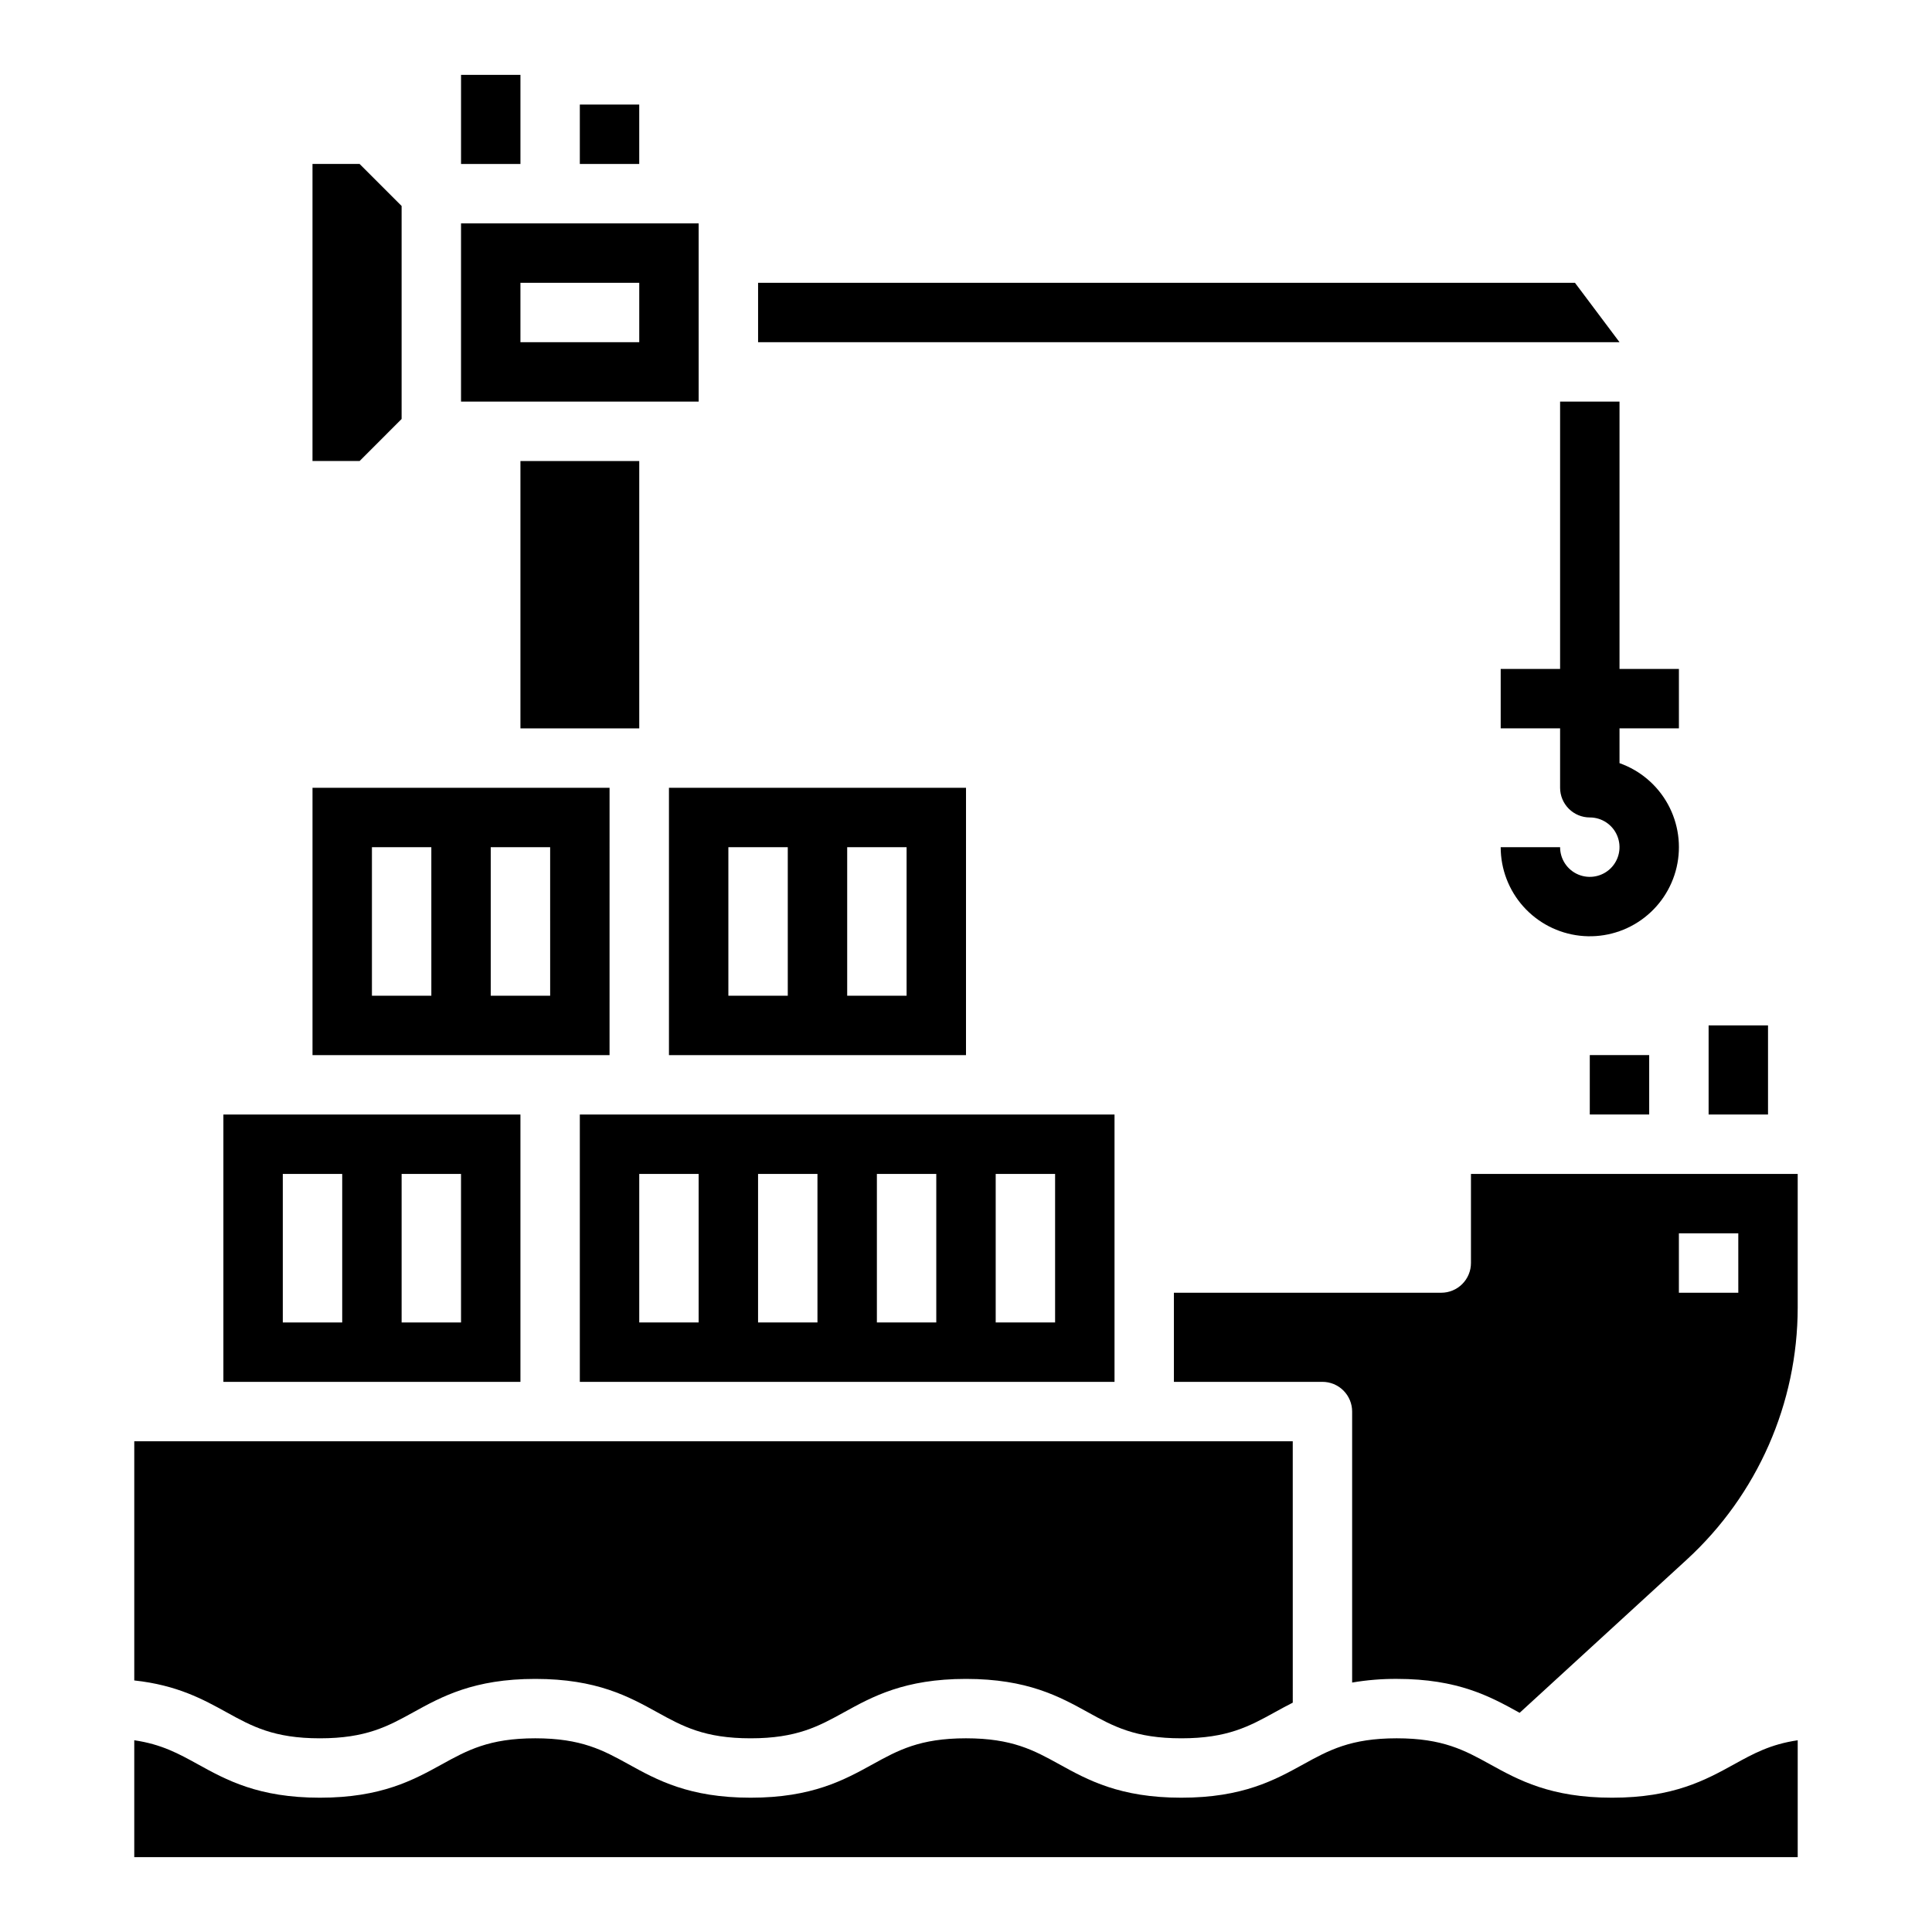
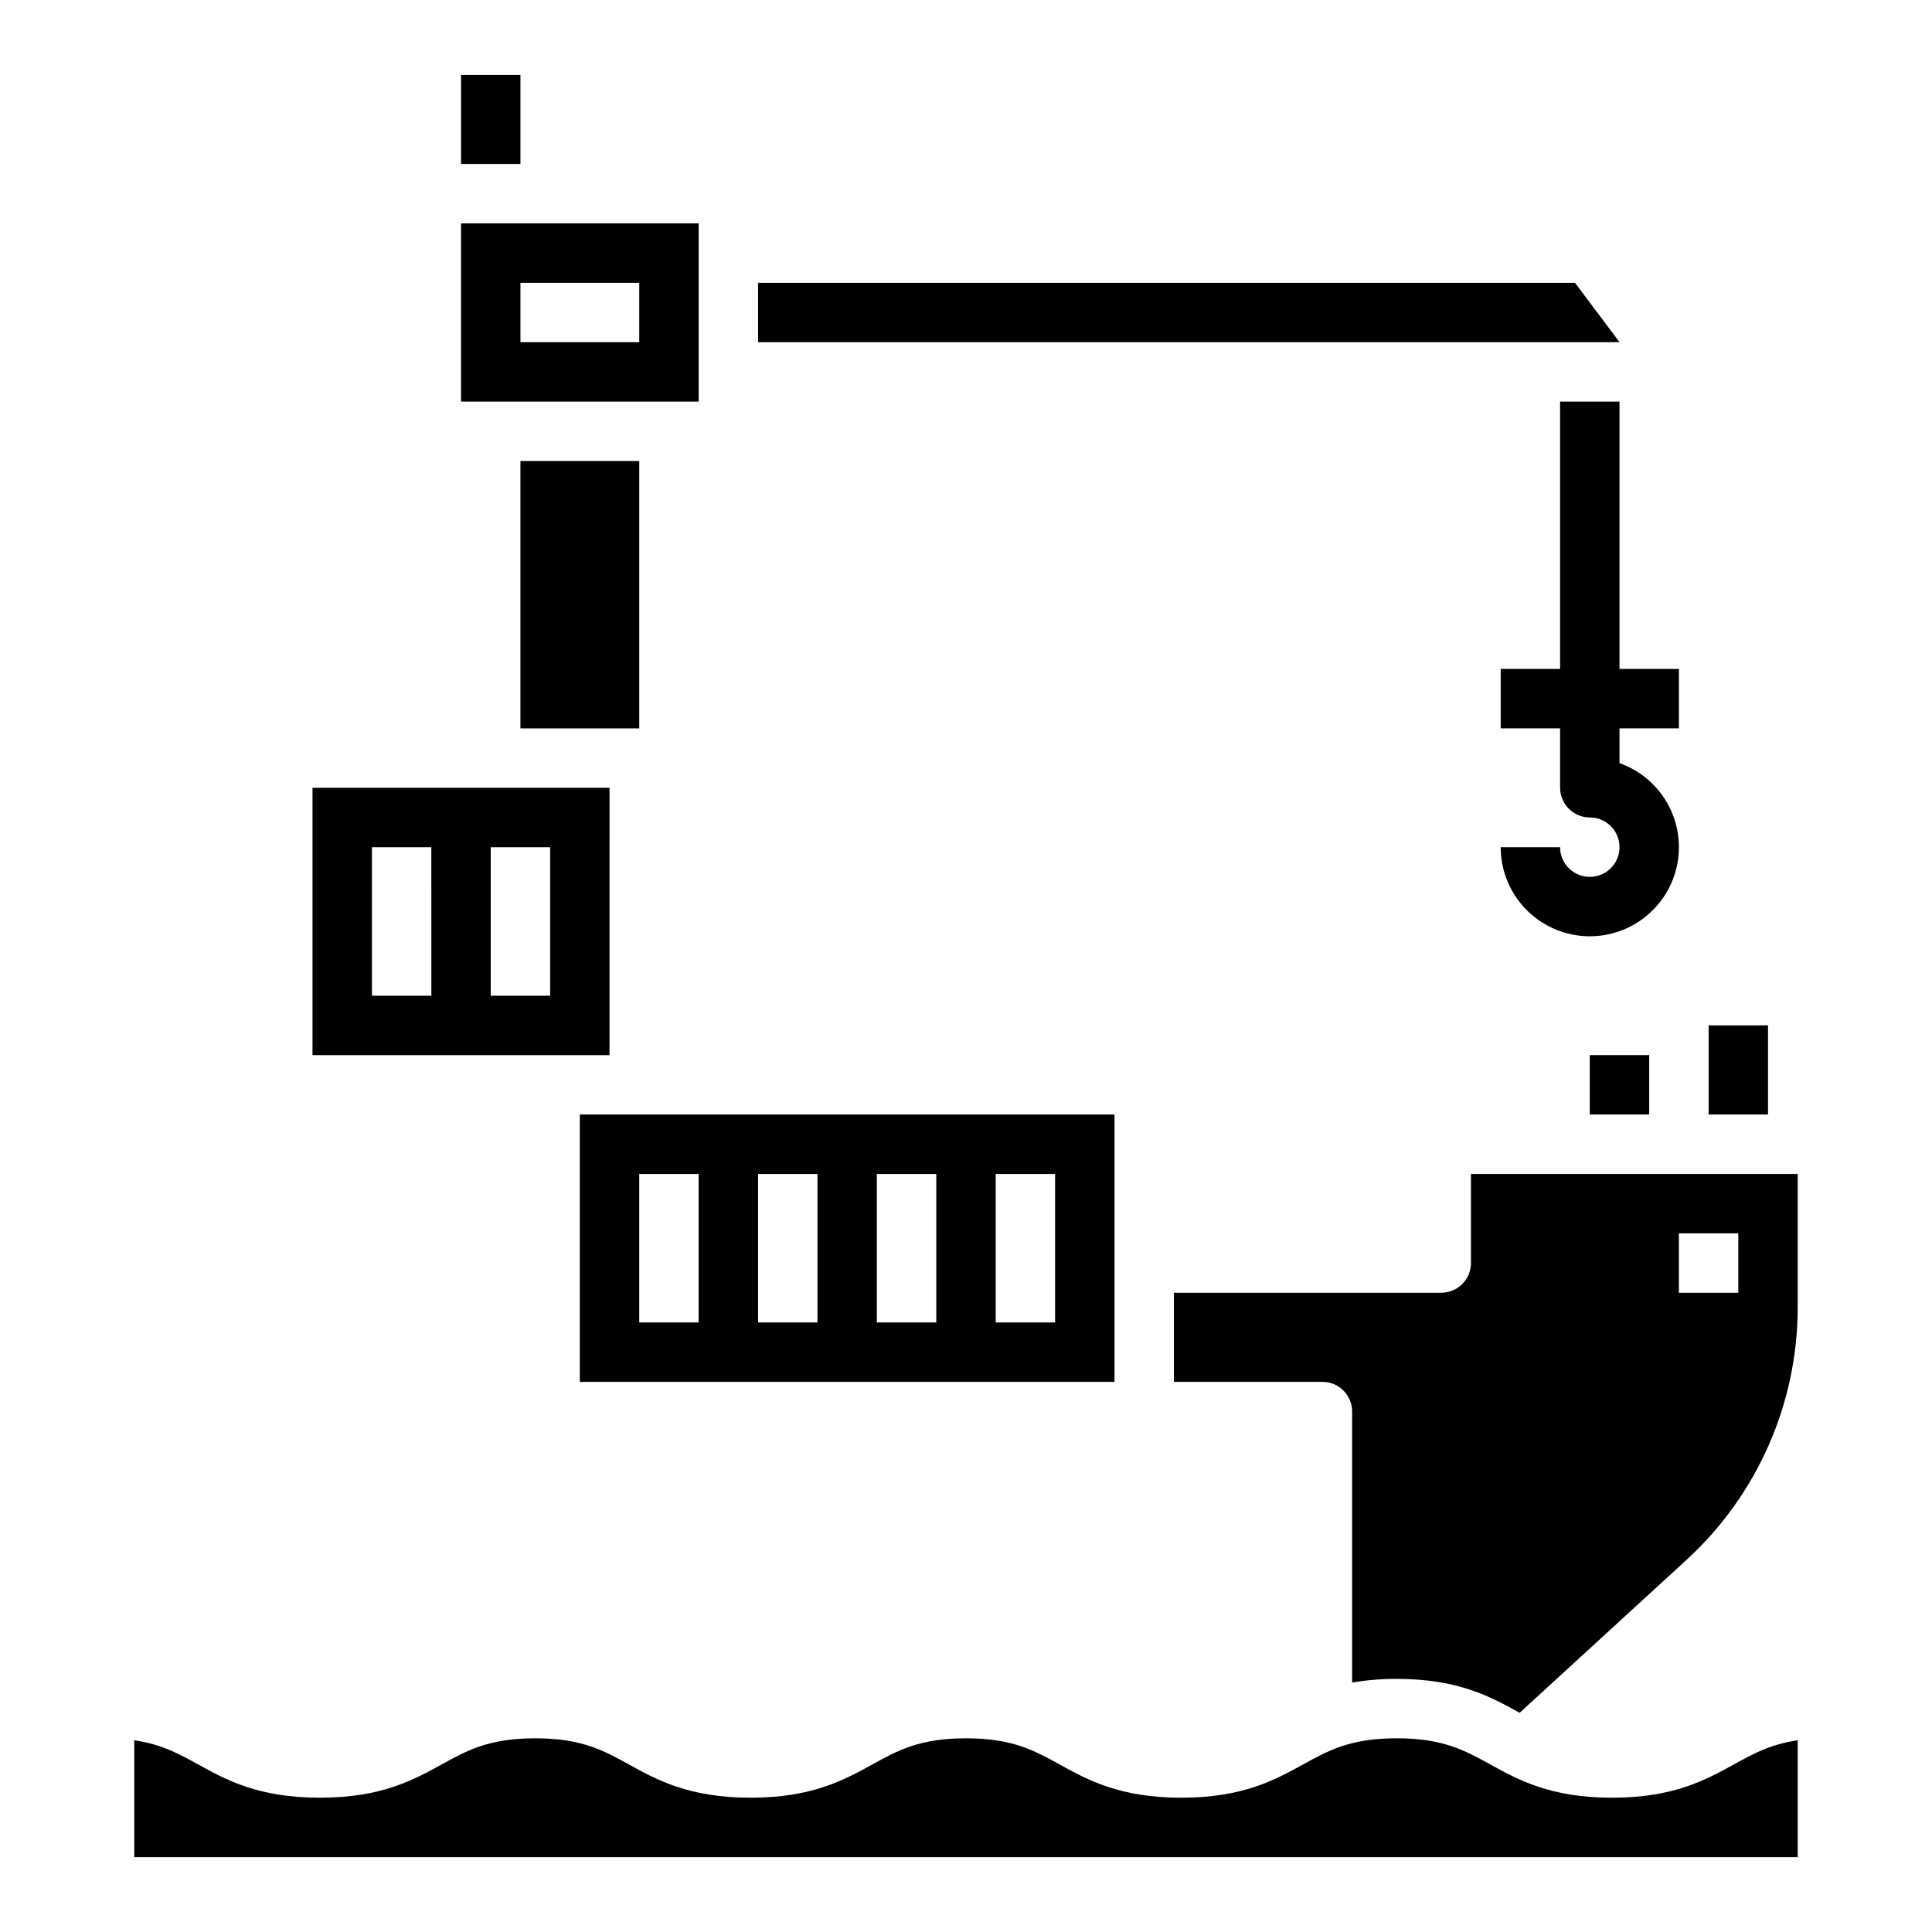
<svg xmlns="http://www.w3.org/2000/svg" fill="#000000" width="800px" height="800px" version="1.1" viewBox="144 144 512 512">
  <g>
    <path d="m561.38 218.94h-216.48v15.746h228.29z" />
-     <path d="m321.28 352.77v70.848h78.719l0.004-70.848zm31.488 55.105h-15.742v-39.359h15.742zm31.488 0h-15.742v-39.359h15.742z" />
    <path d="m305.54 352.77h-78.723v70.848h78.719zm-47.23 55.105h-15.746v-39.359h15.742zm31.488 0h-15.746v-39.359h15.742z" />
    <path d="m329.15 203.2h-62.973v47.23h62.977zm-15.742 31.488h-31.488v-15.746h31.488z" />
    <path d="m297.66 510.21h141.7v-70.848h-141.7zm110.21-55.105h15.742v39.359h-15.742zm-31.488 0h15.742v39.359h-15.742zm-31.488 0h15.742v39.359h-15.742zm-31.488 0h15.742v39.359h-15.742z" />
    <path d="m281.92 266.18h31.488v70.848h-31.488z" />
-     <path d="m250.43 255.04v-56.457l-11.133-11.133h-12.484v78.723h12.484z" />
    <path d="m571.21 620.41c-16.297 0-24.82-4.703-32.34-8.855-6.703-3.699-12.496-6.887-24.734-6.887s-18.031 3.195-24.734 6.887c-7.519 4.148-16.039 8.855-32.34 8.855-16.301 0-24.816-4.703-32.336-8.855-6.703-3.699-12.496-6.887-24.734-6.887-12.238 0-18.027 3.195-24.73 6.887-7.519 4.148-16.039 8.855-32.34 8.855s-24.82-4.703-32.336-8.855c-6.703-3.699-12.496-6.887-24.734-6.887-12.234 0-18.031 3.195-24.734 6.887-7.519 4.148-16.039 8.855-32.34 8.855s-24.816-4.703-32.336-8.855c-5.078-2.801-9.629-5.312-16.859-6.367v30.969h440.83v-30.965c-7.231 1.055-11.785 3.566-16.863 6.367-7.519 4.148-16.043 8.852-32.336 8.852z" />
-     <path d="m228.78 604.67c12.242 0 18.031-3.195 24.734-6.887 7.519-4.148 16.039-8.855 32.34-8.855s24.82 4.703 32.34 8.855c6.703 3.699 12.496 6.887 24.73 6.887s18.027-3.195 24.734-6.887c7.519-4.148 16.039-8.855 32.336-8.855s24.82 4.703 32.34 8.855c6.703 3.699 12.496 6.887 24.734 6.887 12.234 0 18.031-3.195 24.734-6.887 1.535-0.848 3.117-1.715 4.793-2.562l-0.004-69.273h-307.01v63.387c11.367 1.227 18.262 5.019 24.465 8.441 6.703 3.699 12.492 6.894 24.734 6.894z" />
-     <path d="m281.92 439.36h-78.719v70.848h78.719zm-47.23 55.102h-15.746v-39.359h15.746zm31.488 0h-15.746v-39.359h15.742z" />
    <path d="m533.82 455.1v23.617c0 2.086-0.832 4.09-2.309 5.566-1.477 1.477-3.477 2.305-5.566 2.305h-70.848v23.617h39.359c2.09 0 4.094 0.828 5.566 2.305 1.477 1.477 2.309 3.481 2.309 5.566v71.816c3.898-0.664 7.844-0.988 11.801-0.969 16.297 0 24.82 4.703 32.34 8.855l0.246 0.137 44.34-40.641h-0.004c18.688-17.164 29.332-41.367 29.355-66.742v-35.434zm70.848 31.488h-15.746v-15.742h15.742z" />
    <path d="m266.18 163.84h15.742v23.617h-15.742z" />
-     <path d="m297.66 171.71h15.742v15.742h-15.742z" />
    <path d="m588.93 337.02v-15.746h-15.742v-70.848h-15.746v70.848h-15.742v15.742h15.742v15.746c0 2.09 0.832 4.09 2.309 5.566 1.477 1.477 3.477 2.305 5.566 2.305 3.184 0 6.055 1.918 7.269 4.859 1.219 2.945 0.547 6.328-1.703 8.582-2.254 2.25-5.641 2.922-8.582 1.707-2.941-1.219-4.859-4.09-4.859-7.273h-15.742c0 5.801 2.137 11.398 6 15.727 3.863 4.324 9.184 7.078 14.945 7.734 5.766 0.656 11.57-0.832 16.305-4.184 4.738-3.348 8.074-8.324 9.379-13.977 1.301-5.652 0.48-11.586-2.312-16.672s-7.359-8.965-12.828-10.898v-9.219z" />
    <path d="m565.31 423.61h15.742v15.742h-15.742z" />
    <path d="m596.8 415.74h15.742v23.617h-15.742z" />
  </g>
</svg>